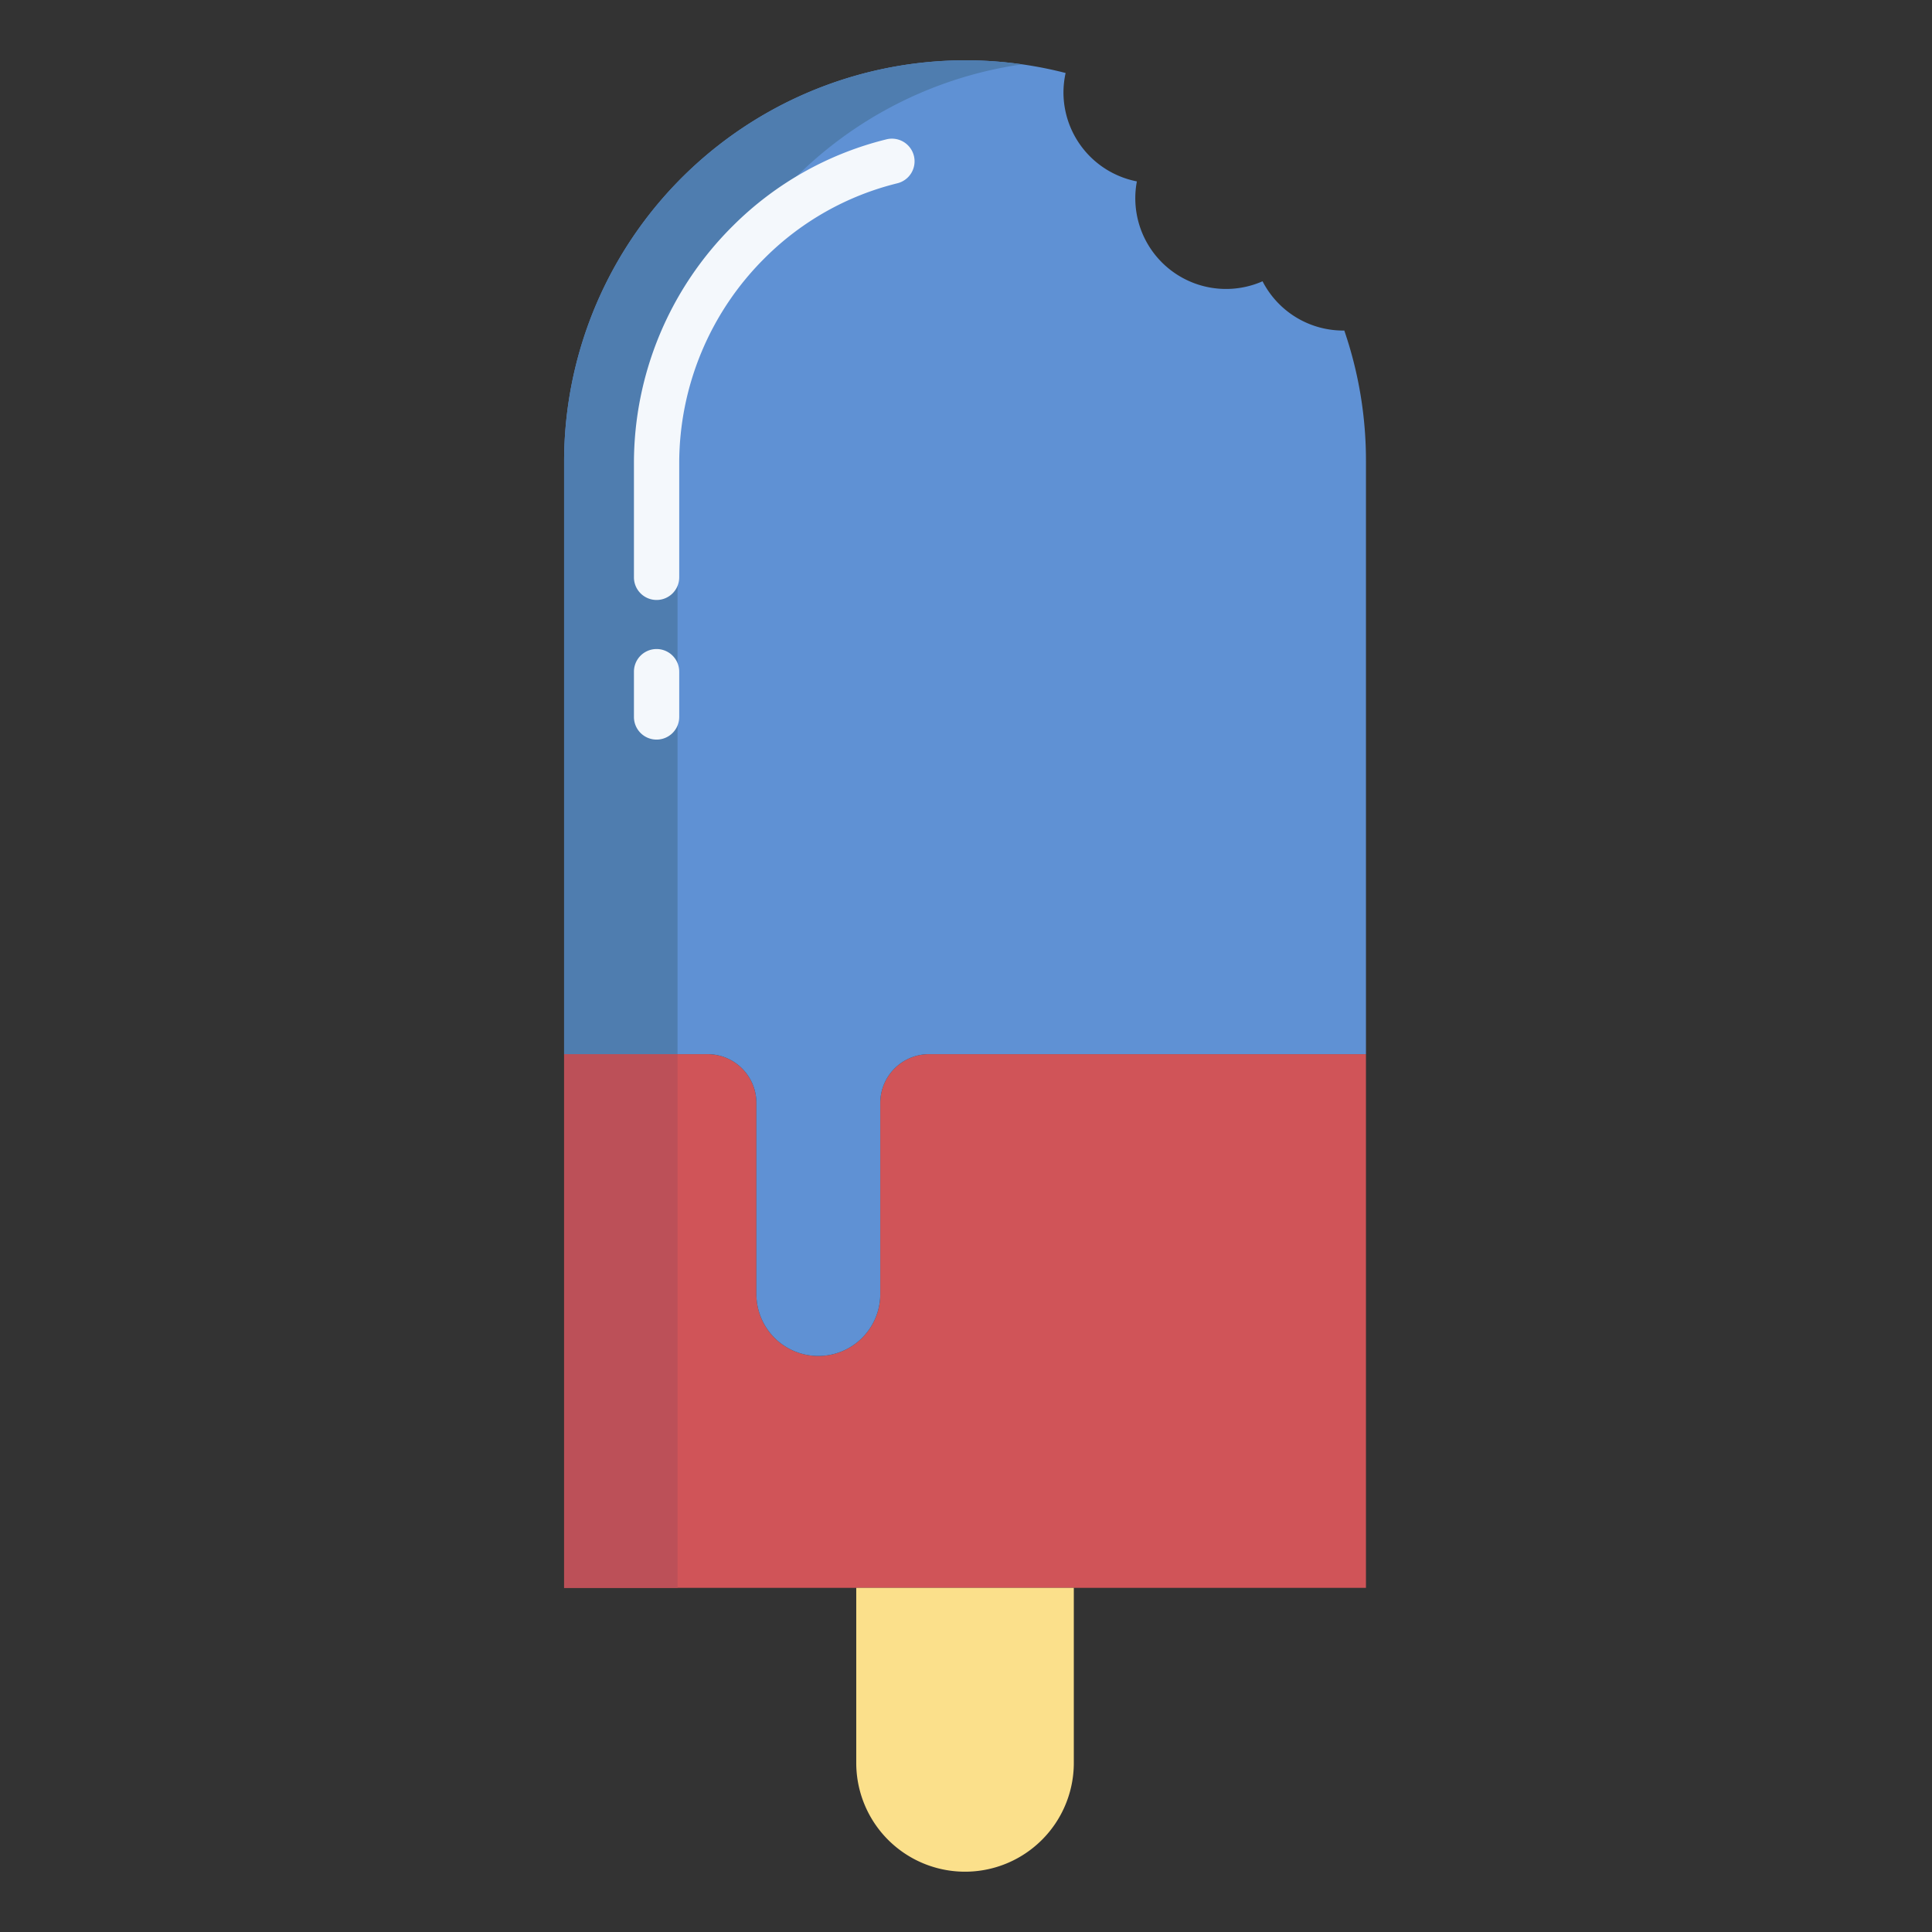
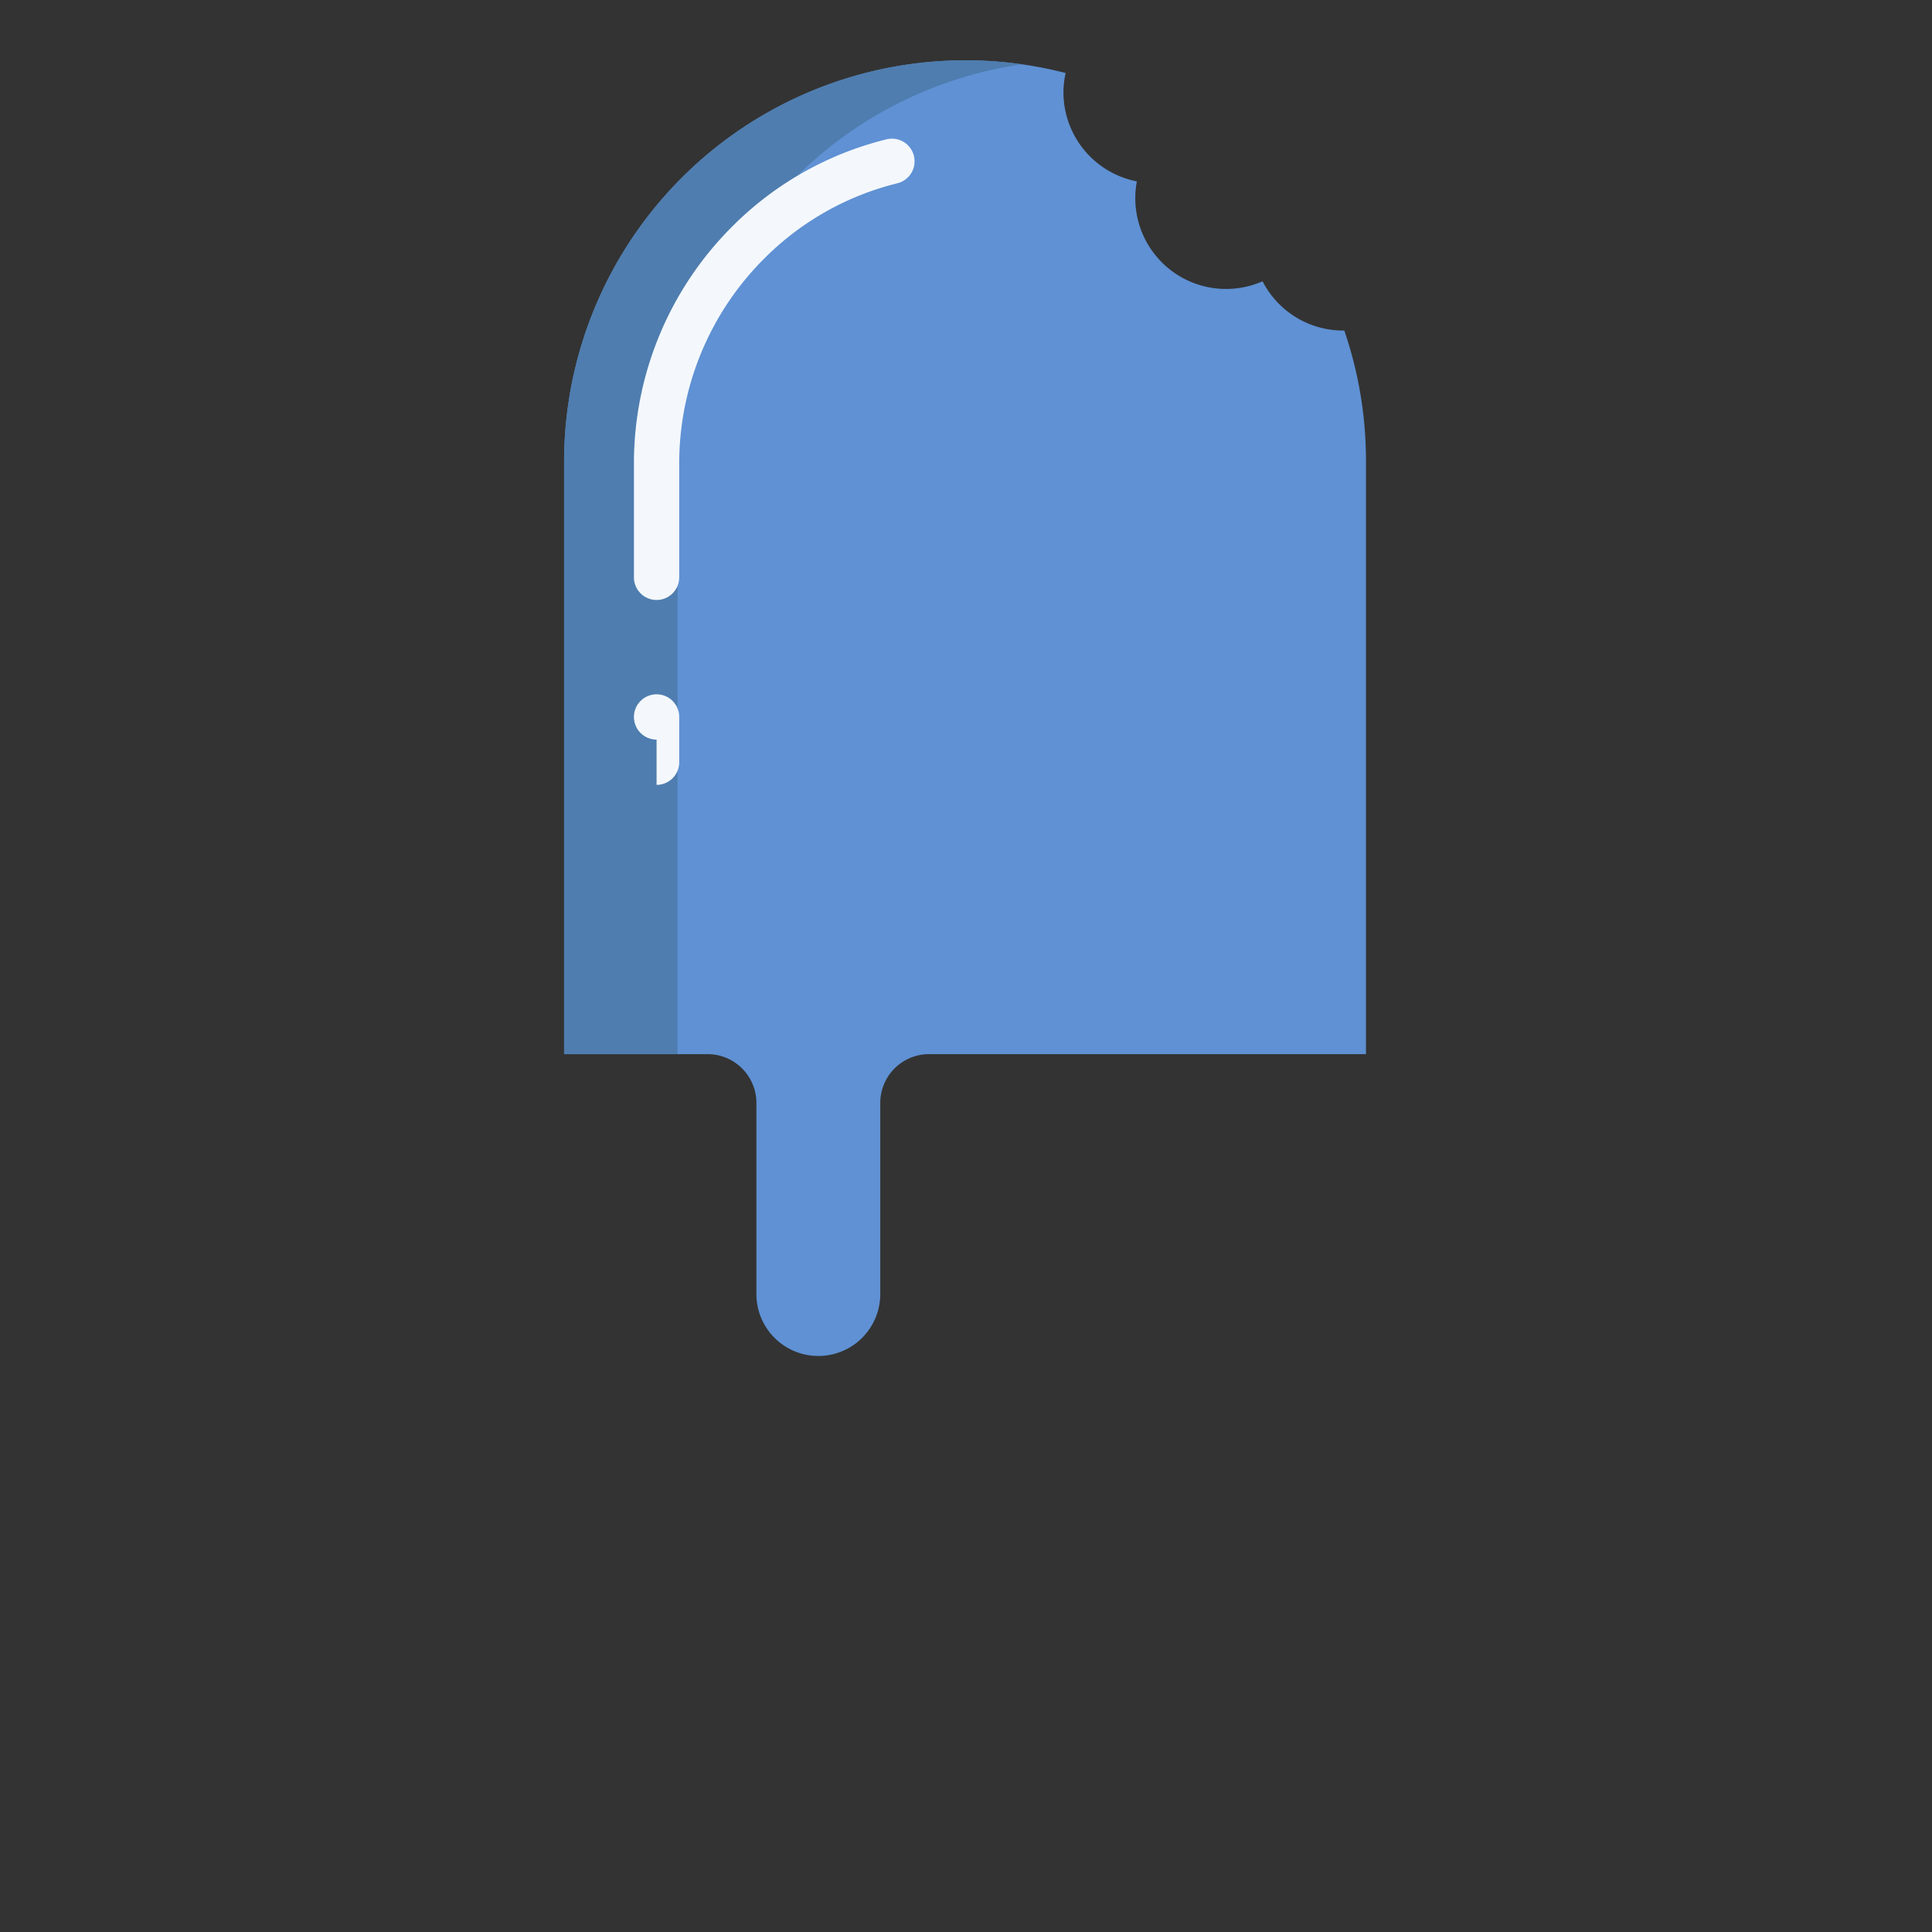
<svg xmlns="http://www.w3.org/2000/svg" id="Layer_1" height="512" viewBox="0 0 512 512" width="512" data-name="Layer 1" version="1.1">
  <rect x="0" y="0" width="512" height="512" fill="#333333" stroke="none" />
  <defs id="defs88" />
-   <path d="m246.222 279.355a12.941 12.941 0 0 0 -12.941 12.94v50.768a16.414 16.414 0 0 1 -32.827 0v-50.763a12.941 12.941 0 0 0 -12.94-12.94h-38.02v141.44h212.5v-141.445z" fill="#d05458" id="path69" />
  <path d="m361.994 122.416v156.939h-115.772a12.941 12.941 0 0 0 -12.941 12.94v50.768a16.414 16.414 0 0 1 -32.827 0v-50.763a12.94 12.94 0 0 0 -12.94-12.94h-38.02v-156.944a106.385 106.385 0 0 1 132.906-103.072 24.478 24.478 0 0 0 -.571 5.112 24.056 24.056 0 0 0 19.455 23.615 24.045 24.045 0 0 0 33.306 26.472 24.029 24.029 0 0 0 21.39 13.057c.12 0 .15-.01.271-.01a106.191 106.191 0 0 1 5.743 34.826z" fill="#5f91d4" id="path71" />
-   <path d="m150.457 279.355h-.963v141.441h30.071v-141.441z" fill="#bc5058" id="path73" />
  <path d="m270.84 17.052a106.328 106.328 0 0 0 -121.346 105.364v156.939h30.071v-156.939a106.385 106.385 0 0 1 91.275-105.364z" fill="#4f7daf" id="path75" />
-   <path d="m284.572 420.8v46.391a28.828 28.828 0 0 1 -57.656 0v-46.391z" fill="#fbe08b" id="path77" />
  <g fill="#f4f8fc" id="g83">
    <path d="m174 159a6 6 0 0 1 -6-6v-30.272a88.6 88.6 0 0 1 26.288-62.938 87.088 87.088 0 0 1 40.572-22.849 6 6 0 1 1 2.907 11.642 75.086 75.086 0 0 0 -34.989 19.688 76.682 76.682 0 0 0 -22.778 54.457v30.272a6 6 0 0 1 -6 6z" id="path79" />
-     <path d="m174 196a6 6 0 0 1 -6-6v-12a6 6 0 0 1 12 0v12a6 6 0 0 1 -6 6z" id="path81" />
+     <path d="m174 196a6 6 0 0 1 -6-6a6 6 0 0 1 12 0v12a6 6 0 0 1 -6 6z" id="path81" />
  </g>
</svg>